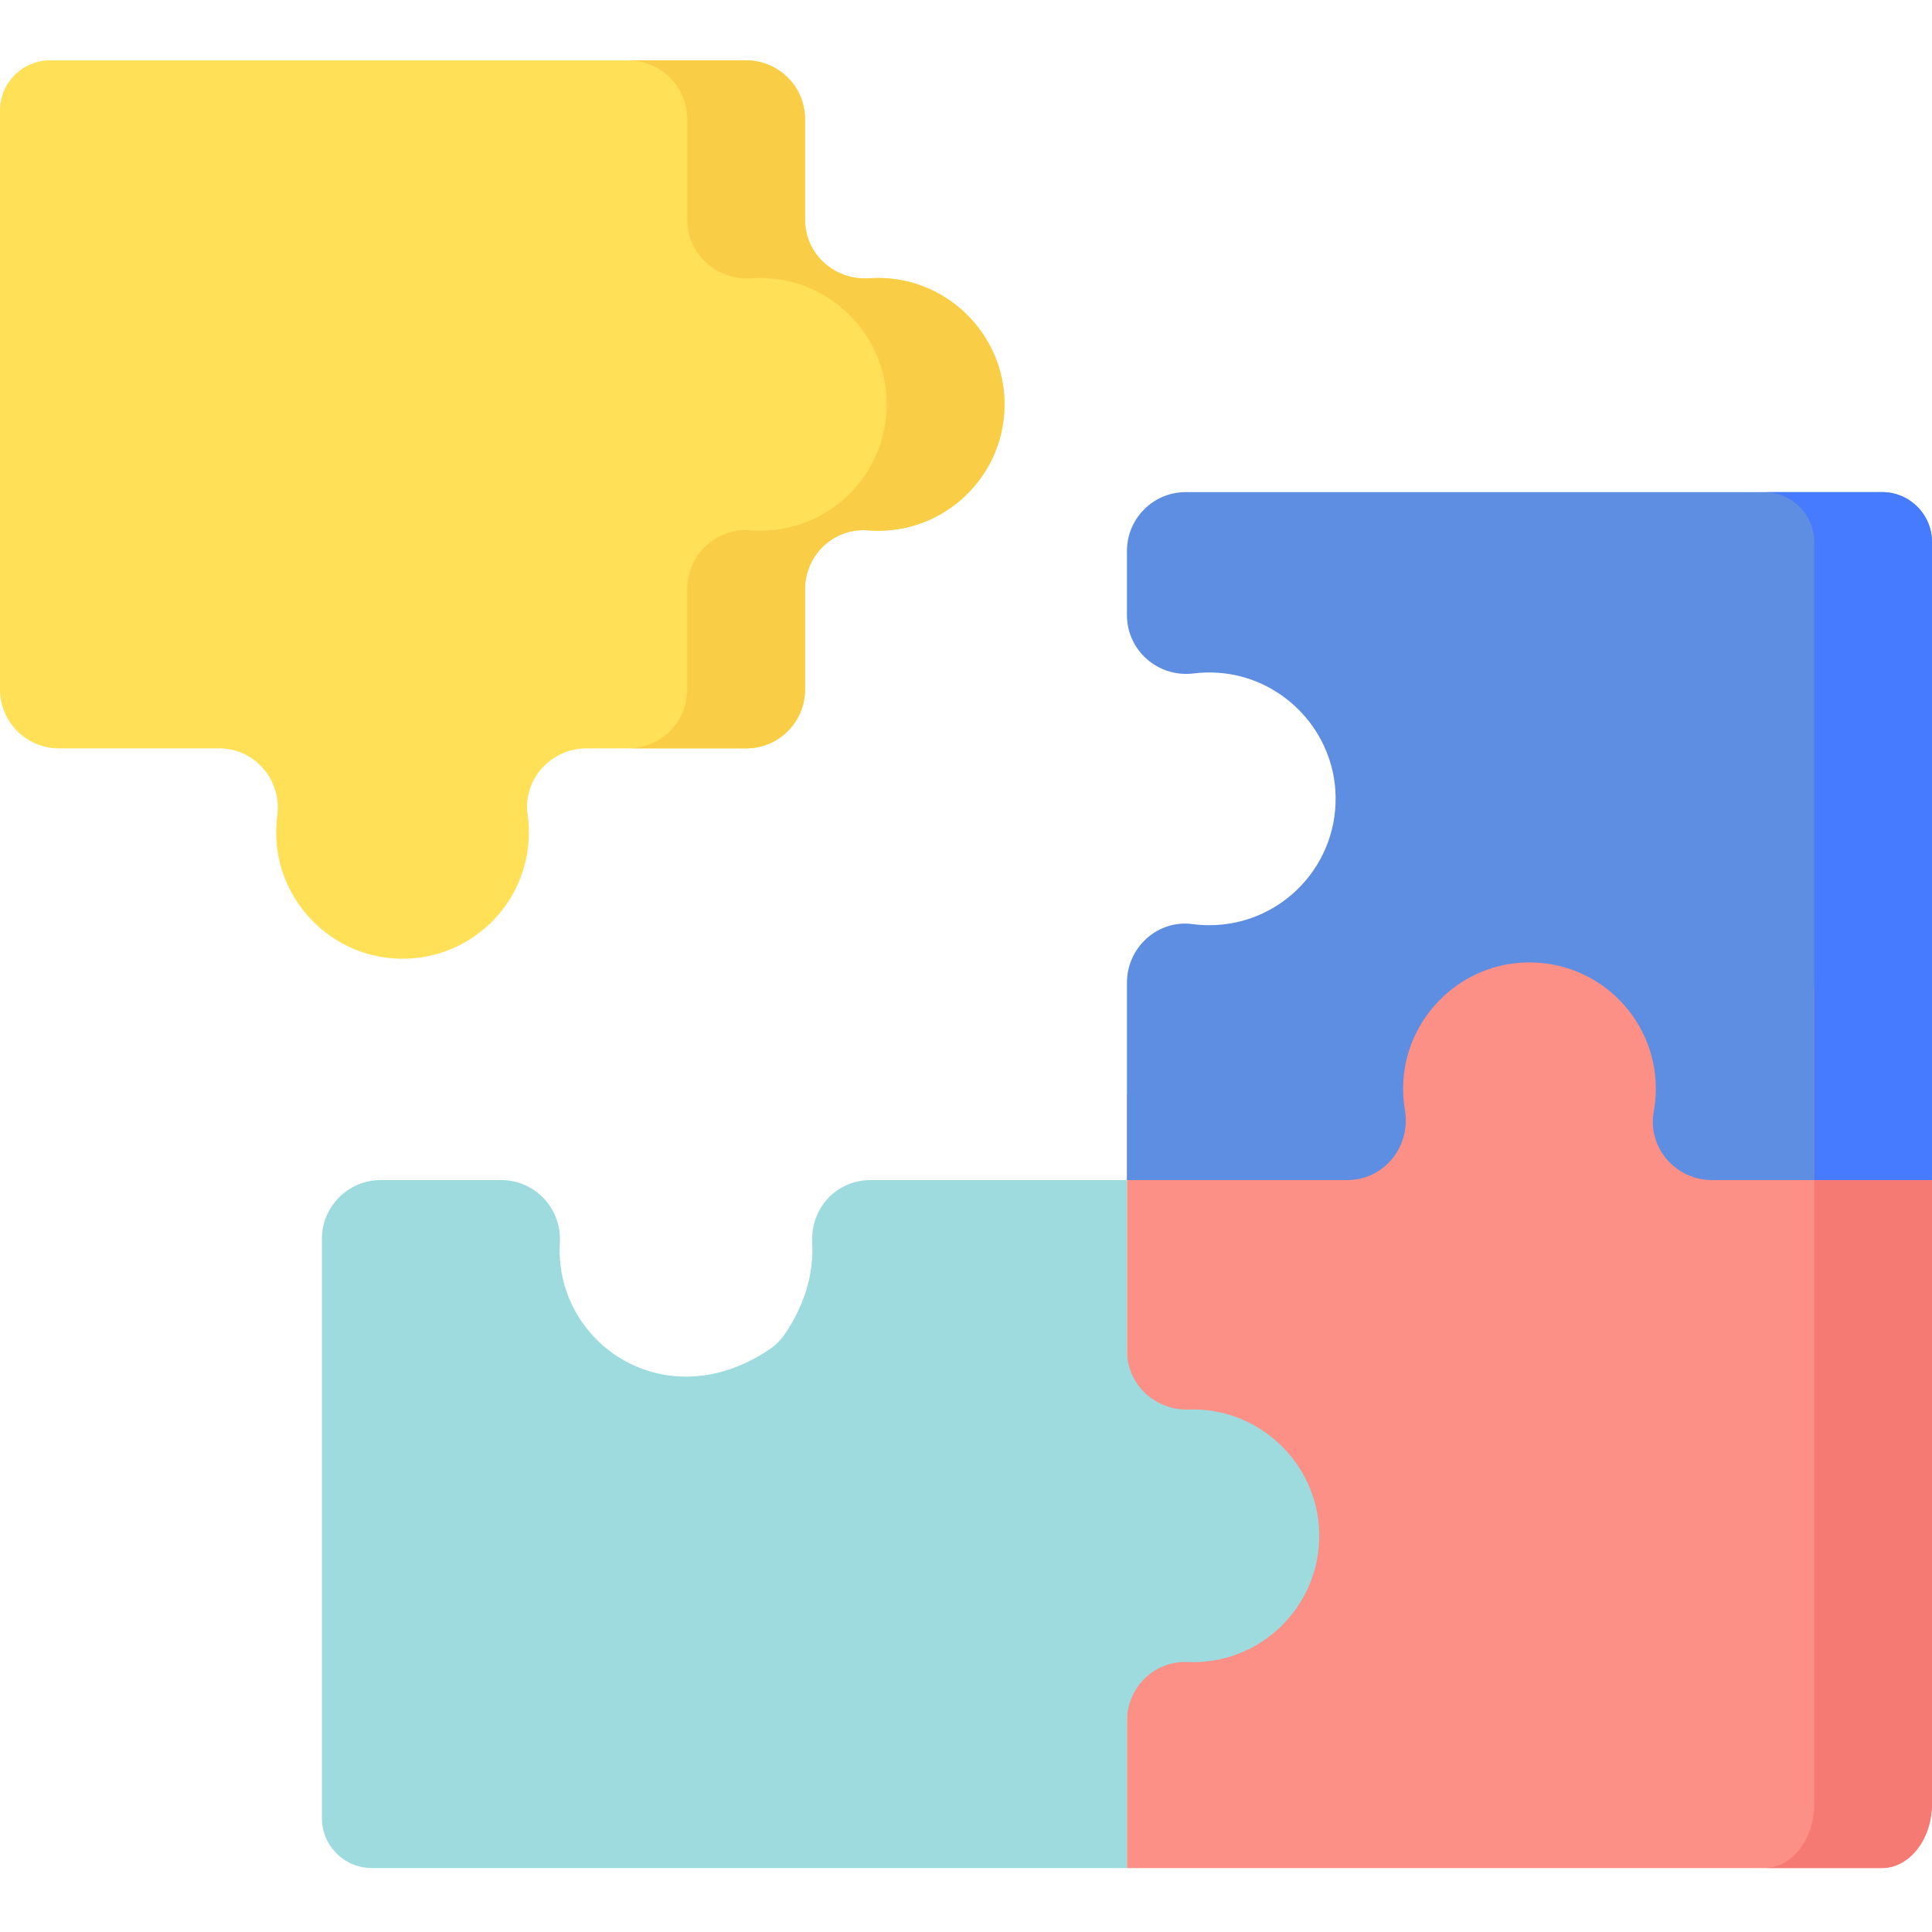
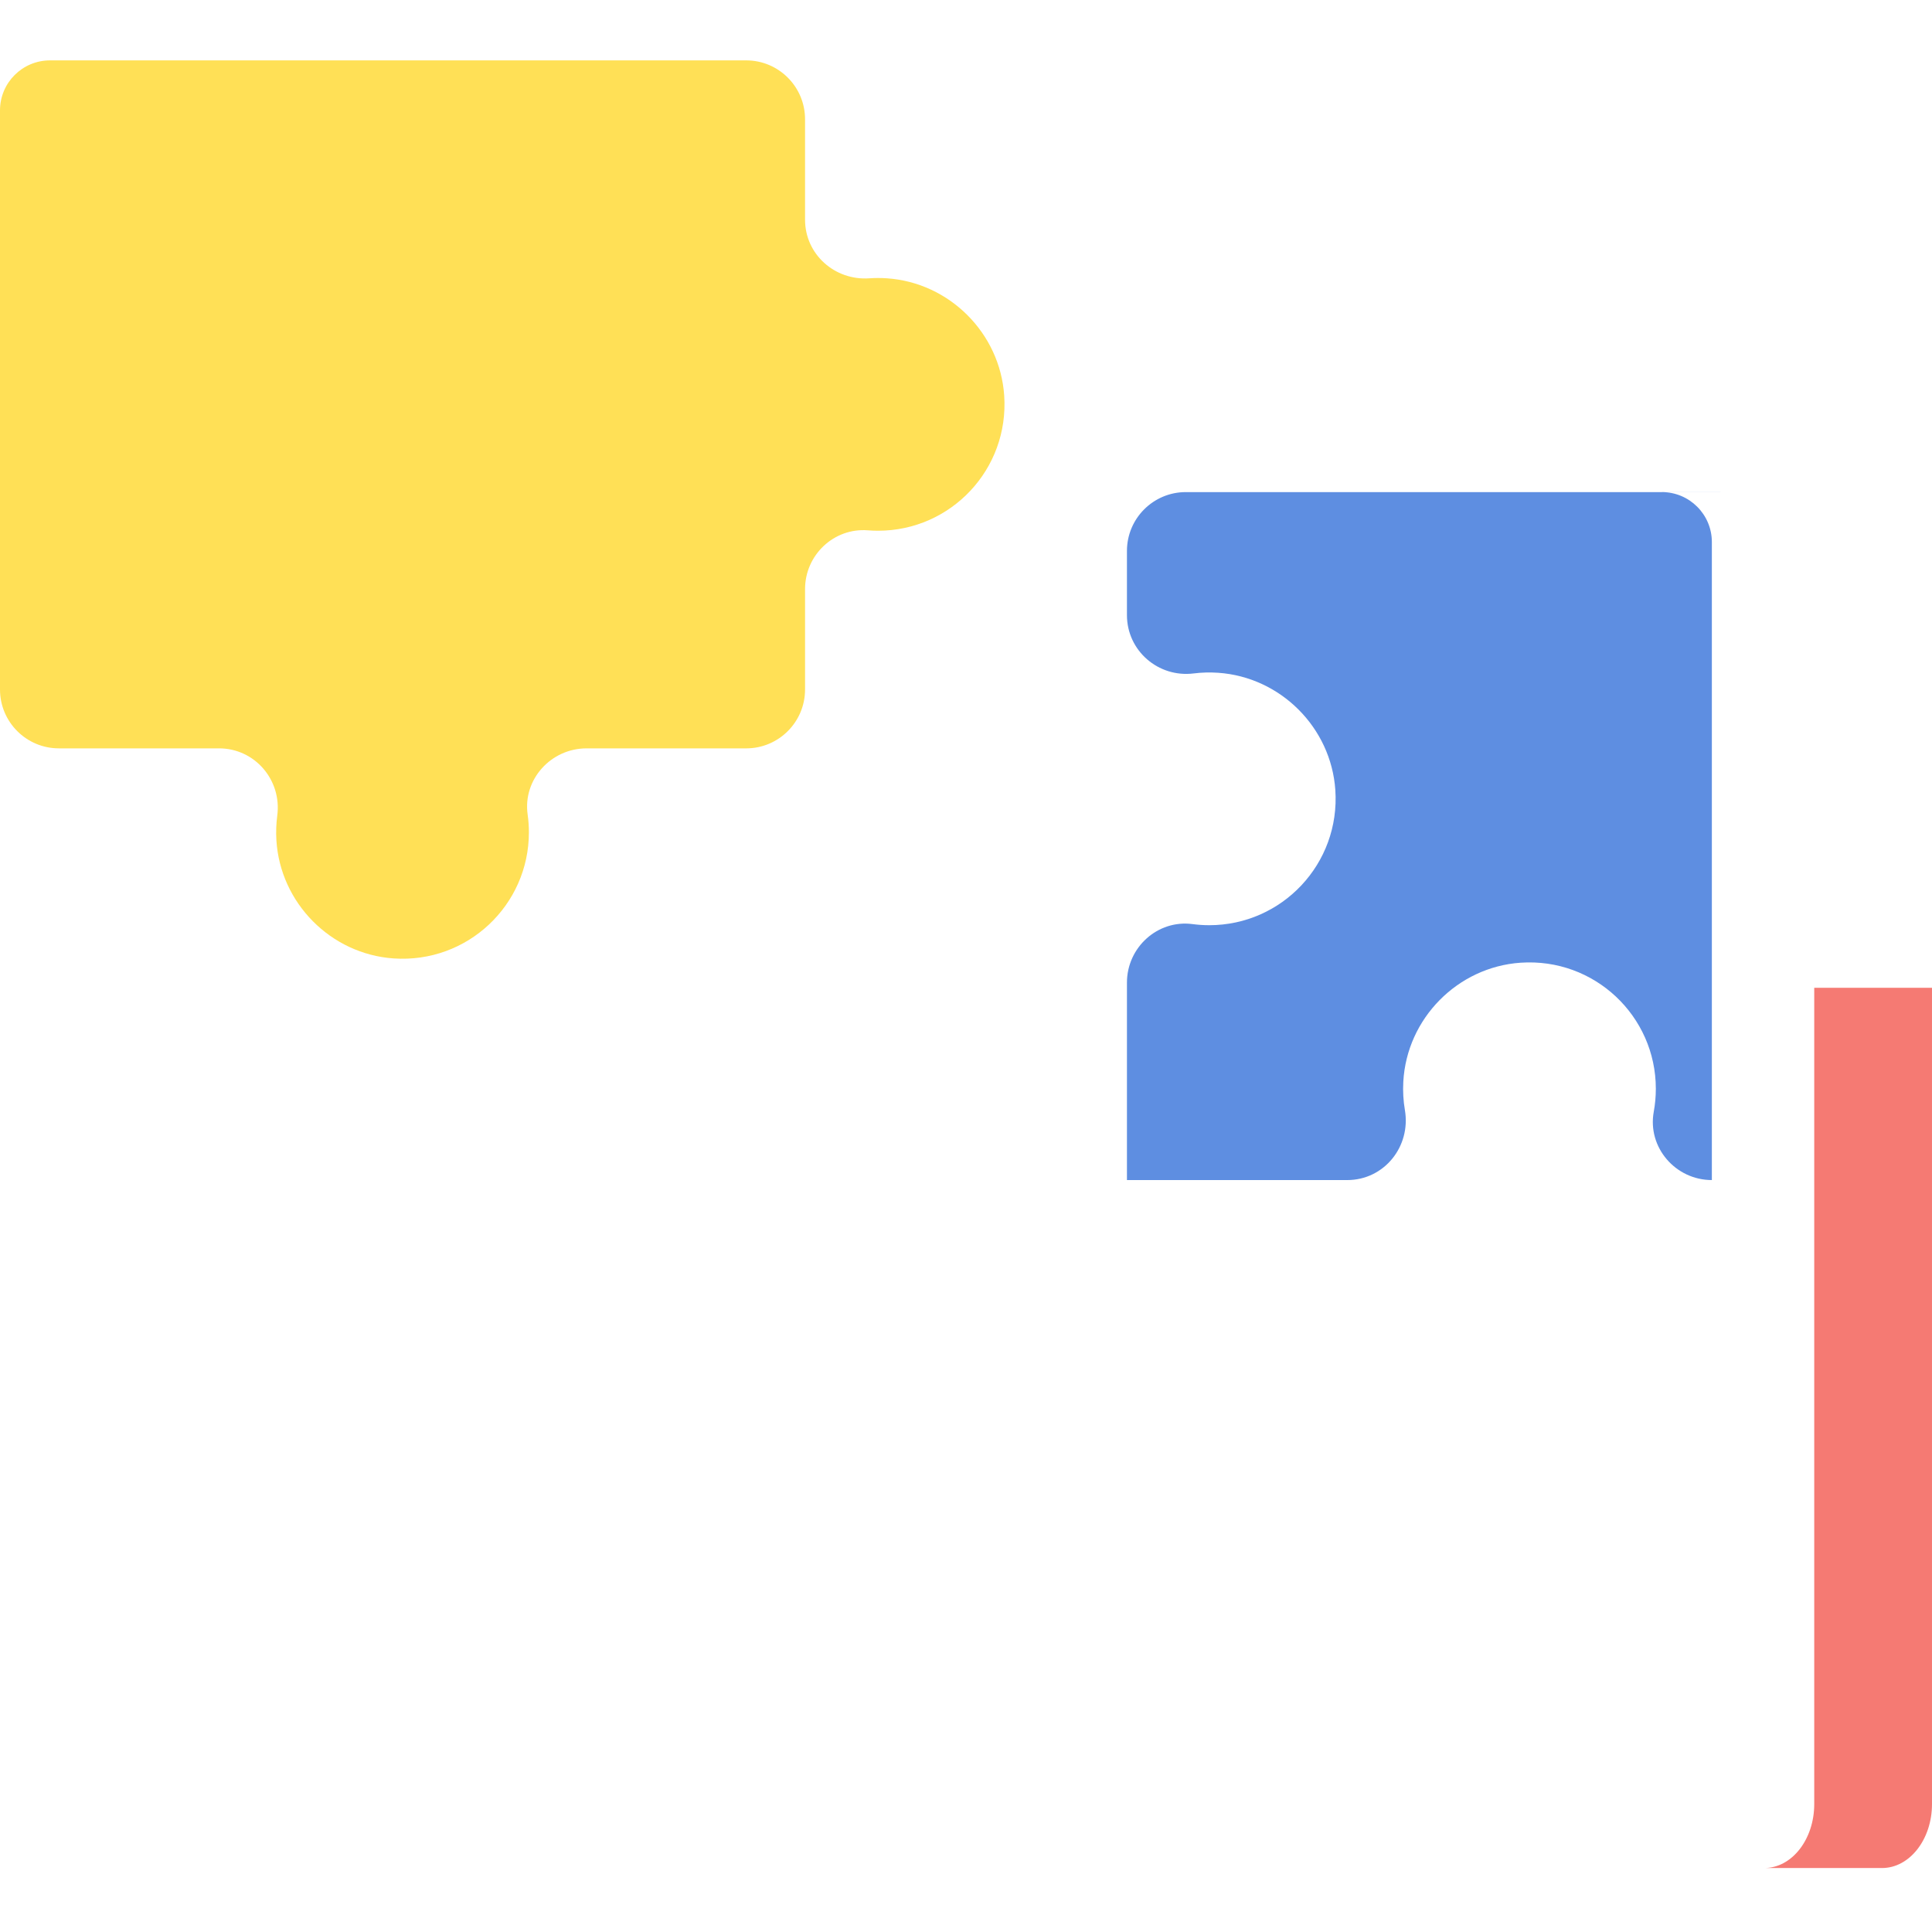
<svg xmlns="http://www.w3.org/2000/svg" height="512pt" viewBox="0 -16 512.001 512" width="512pt">
-   <path d="M512 232.473v228.664c0 9.895-5.934 17.914-13.25 17.914h-200.098v-204.969l34.734-41.609zm0 0" fill="#fc9086" />
-   <path d="M498.75 114.41h-184.492c-8.617 0-15.605 6.984-15.605 15.602v16.996c0 9.438 8.301 16.617 17.668 15.461 2.113-.266 4.289-.328 6.512-.176 16.523 1.137 29.91 14.523 31.043 31.047 1.34 19.563-14.133 35.848-33.406 35.848-1.504 0-2.984-.102-4.434-.293-9.242-1.227-17.383 6.176-17.383 15.5v52.336h58.371c9.793 0 16.93-8.895 15.289-18.551-.414-2.426-.563-4.941-.422-7.516.91-16.723 14.363-30.387 31.07-31.535 19.563-1.344 35.852 14.129 35.852 33.406 0 2.074-.188 4.105-.547 6.074-1.738 9.465 5.773 18.121 15.395 18.121h58.34v-169.074c0-7.316-5.934-13.246-13.25-13.246zm0 0" fill="#5e8ee1" />
+   <path d="M498.75 114.41h-184.492c-8.617 0-15.605 6.984-15.605 15.602v16.996c0 9.438 8.301 16.617 17.668 15.461 2.113-.266 4.289-.328 6.512-.176 16.523 1.137 29.91 14.523 31.043 31.047 1.34 19.563-14.133 35.848-33.406 35.848-1.504 0-2.984-.102-4.434-.293-9.242-1.227-17.383 6.176-17.383 15.5v52.336h58.371c9.793 0 16.93-8.895 15.289-18.551-.414-2.426-.563-4.941-.422-7.516.91-16.723 14.363-30.387 31.07-31.535 19.563-1.344 35.852 14.129 35.852 33.406 0 2.074-.188 4.105-.547 6.074-1.738 9.465 5.773 18.121 15.395 18.121v-169.074c0-7.316-5.934-13.246-13.25-13.246zm0 0" fill="#5e8ee1" />
  <path d="M480.793 245.773v216.328c0 9.359-5.934 16.949-13.254 16.949h31.211c7.316 0 13.25-7.59 13.25-16.949v-216.328zm0 0" fill="#f57a73" />
-   <path d="M498.75 114.41h-31.207c7.316 0 13.25 5.93 13.25 13.25v169.07h31.207v-169.074c0-7.316-5.934-13.246-13.25-13.246zm0 0" fill="#467bff" />
  <path d="M235.086 57.754c-1.598-.109-3.172-.105-4.719 0-9.152.637-17.02-6.359-17.02-15.539v-26.609c0-8.617-6.984-15.605-15.605-15.605h-184.492c-7.316 0-13.25 5.934-13.25 13.25v153.469c0 8.617 6.988 15.602 15.605 15.602h42.434c9.504 0 16.688 8.41 15.438 17.832-.277 2.121-.363 4.305-.227 6.531 1.016 16.629 14.438 30.168 31.059 31.309 19.566 1.344 35.855-14.129 35.855-33.406 0-1.602-.113-3.18-.332-4.723-1.316-9.309 6.199-17.539 15.602-17.539h42.313c8.617 0 15.602-6.988 15.602-15.605v-26.613c0-9.035 7.656-16.285 16.664-15.563.895.07 1.793.105 2.707.105 19.27 0 34.738-16.273 33.406-35.828-1.125-16.527-14.512-29.922-31.039-31.066zm0 0" fill="#ffe056" />
-   <path d="M266.125 88.82c-1.125-16.527-14.512-29.922-31.039-31.063-1.598-.109-3.172-.109-4.719-.004-9.152.637-17.02-6.359-17.02-15.535v-26.613c0-8.617-6.984-15.605-15.605-15.605h-31.207c8.617 0 15.605 6.988 15.605 15.605v26.613c0 9.176 7.863 16.172 17.02 15.535 1.547-.105 3.121-.105 4.719.004 16.527 1.141 29.914 14.535 31.035 31.063 1.332 19.555-14.137 35.828-33.406 35.828-.914 0-1.813-.035-2.707-.109-9.004-.719-16.664 6.531-16.664 15.566v26.613c0 8.617-6.984 15.602-15.602 15.602h31.207c8.617 0 15.605-6.984 15.605-15.602v-26.613c0-9.035 7.656-16.285 16.66-15.566.895.074 1.797.109 2.707.109 19.27 0 34.738-16.273 33.41-35.828zm0 0" fill="#f9cd45" />
-   <path d="M318.363 357.594c-1.129-.074-2.246-.09-3.352-.055-8.91.293-16.359-6.668-16.359-15.582v-45.227h-67.855c-9.238 0-16.063 7.523-15.559 16.746.414 7.605-1.707 15.883-7.207 24.016-1.094 1.613-2.496 3.016-4.113 4.105-26.949 18.184-55.605-.695-55.605-26.262 0-.668.02-1.336.059-1.992.531-9-6.547-16.613-15.563-16.613h-31.898c-8.621 0-15.605 6.988-15.605 15.605v153.469c0 7.316 5.93 13.25 13.25 13.25h200.098v-38.992c0-8.762 7.219-15.984 15.969-15.598.5.023 1 .035 1.504.035 19.273 0 34.746-16.285 33.406-35.848-1.137-16.574-14.594-29.977-31.168-31.059zm0 0" fill="#9ddbdf" />
</svg>